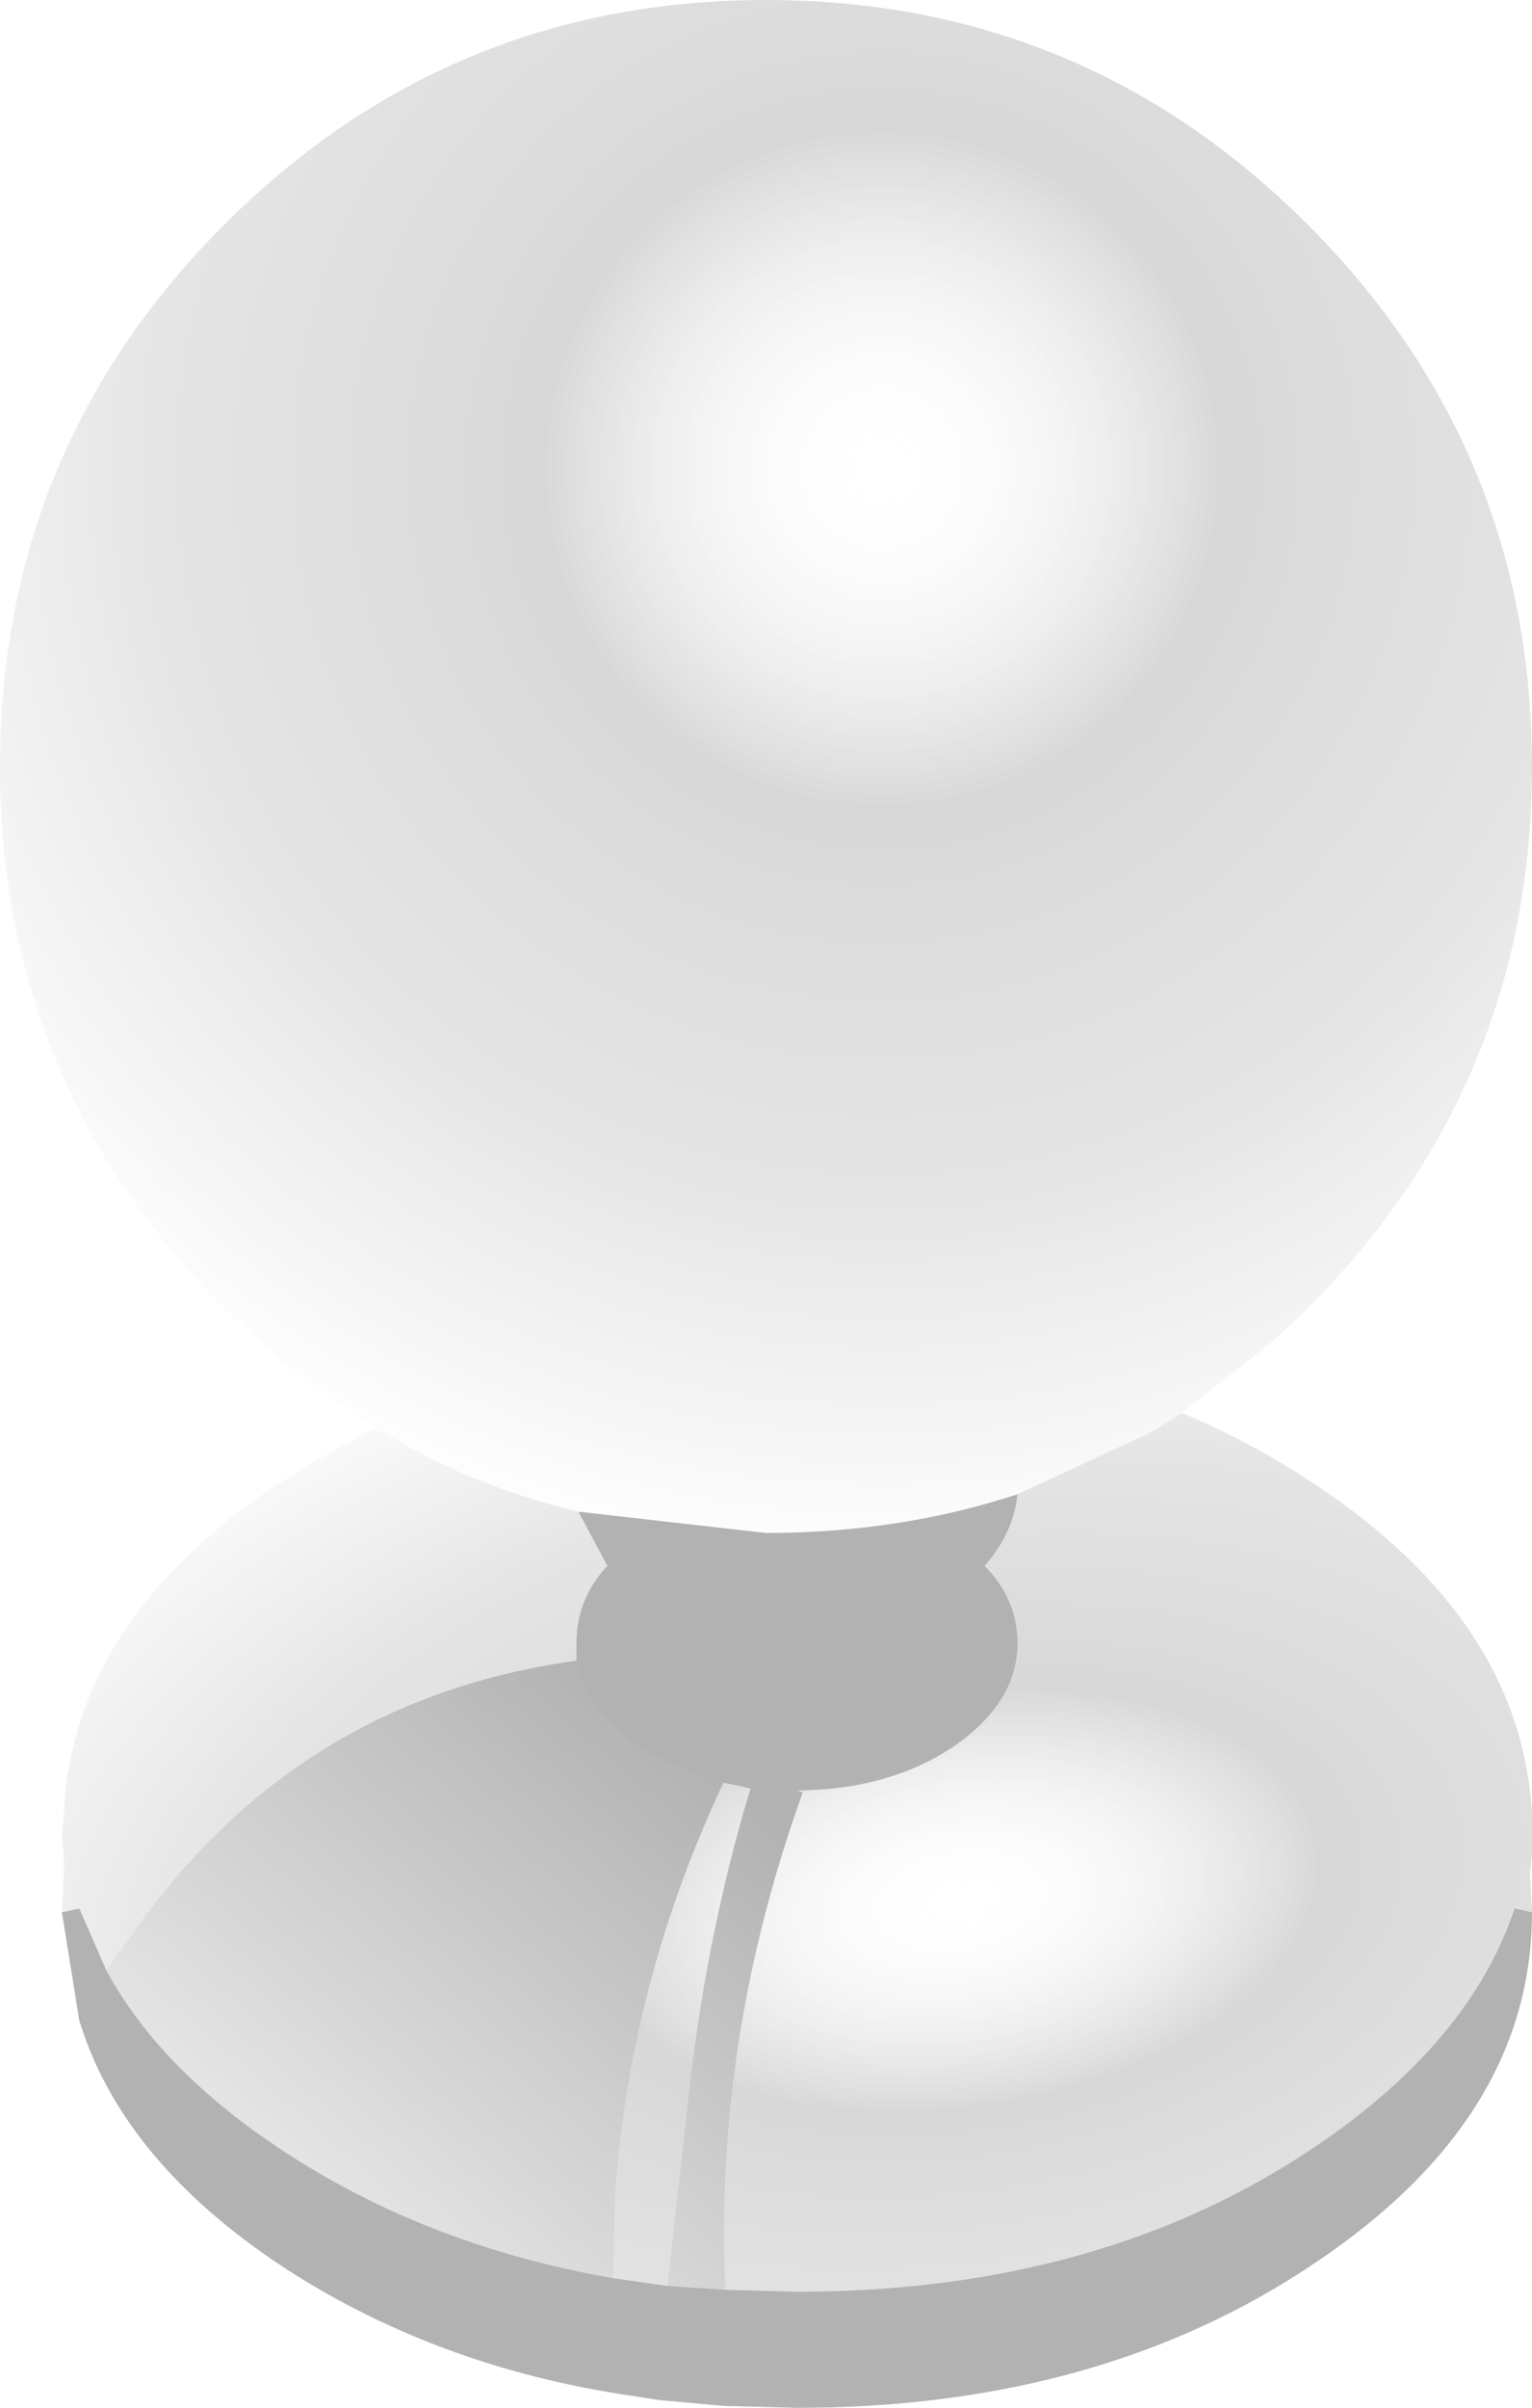
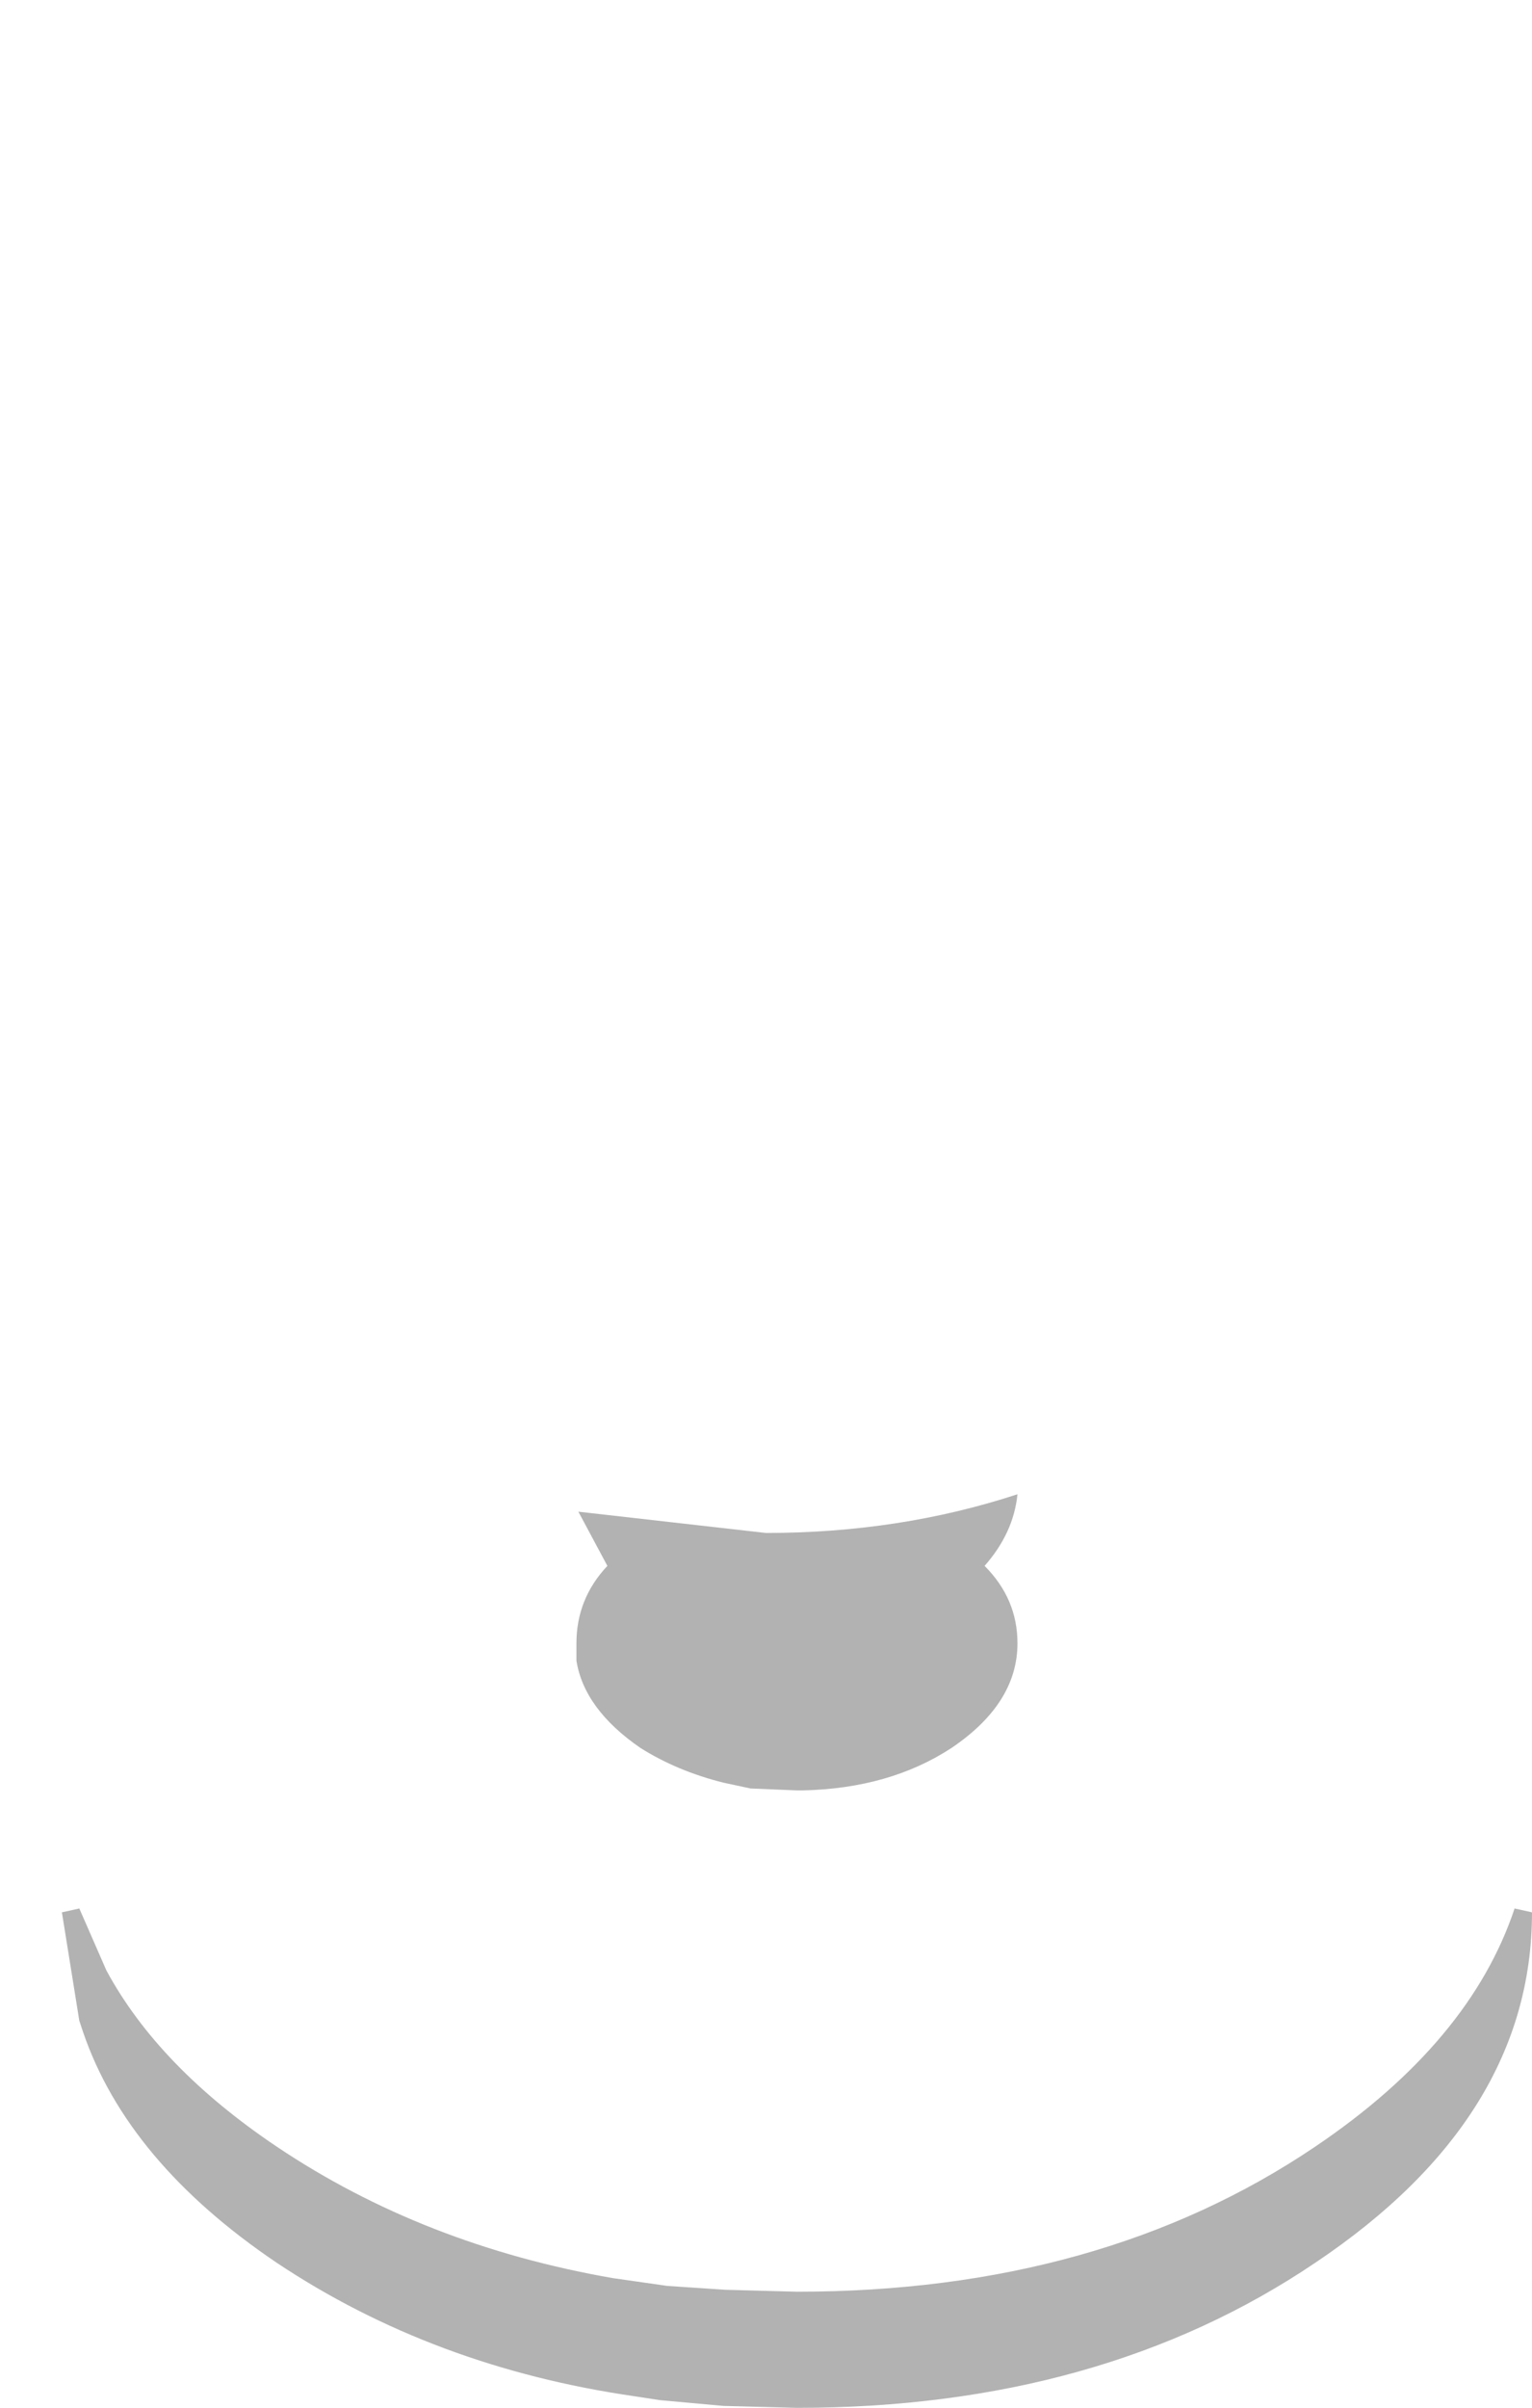
<svg xmlns="http://www.w3.org/2000/svg" height="62.2px" width="39.6px">
  <g transform="matrix(1.0, 0.0, 0.0, 1.0, 19.8, 31.1)">
-     <path d="M-10.1 5.8 L-12.45 4.15 -14.0 2.7 Q-19.8 -3.1 -19.8 -11.3 -19.8 -19.5 -14.0 -25.3 -8.2 -31.1 0.0 -31.1 8.2 -31.1 14.0 -25.3 19.8 -19.5 19.8 -11.3 19.8 -3.1 14.0 2.7 L13.1 3.55 10.75 5.4 10.2 5.75 9.95 5.9 6.5 7.5 Q3.45 8.5 0.0 8.5 L-4.85 7.95 Q-7.15 7.4 -9.2 6.3 L-9.45 6.15 -10.1 5.8" fill="url(#gradient0)" fill-rule="evenodd" stroke="none" />
-     <path d="M10.75 5.4 Q12.55 6.15 14.2 7.25 19.55 10.8 19.8 15.8 L19.8 16.3 19.8 16.8 19.75 17.3 19.8 18.3 19.35 18.2 Q18.2 21.65 14.2 24.35 8.65 28.1 0.8 28.1 L-1.05 28.05 Q-1.35 21.6 0.95 15.2 L0.8 15.15 0.95 15.15 Q3.2 15.1 4.8 14.05 6.5 12.9 6.5 11.35 6.5 10.2 5.65 9.35 6.4 8.5 6.5 7.5 L9.95 5.9 10.2 5.75 10.75 5.4 M-18.2 18.3 L-18.15 17.3 -18.15 16.8 -18.2 16.3 -18.15 15.8 Q-17.95 10.8 -12.65 7.25 -11.4 6.45 -10.1 5.8 L-9.45 6.15 -9.2 6.3 Q-7.15 7.4 -4.85 7.95 L-4.1 9.35 Q-4.9 10.2 -4.9 11.35 L-4.9 11.8 Q-11.85 12.75 -16.05 18.4 L-17.05 19.8 -17.75 18.2 -18.2 18.3 M-3.95 27.75 L-3.9 25.55 Q-3.5 20.05 -1.1 14.95 L-0.4 15.1 Q-1.6 19.05 -2.05 23.5 L-2.55 27.95 -3.95 27.75" fill="url(#gradient1)" fill-rule="evenodd" stroke="none" />
    <path d="M19.8 18.3 Q19.8 23.6 14.2 27.35 8.65 31.1 0.8 31.1 L-1.1 31.05 -2.75 30.9 -3.4 30.8 Q-8.6 30.05 -12.65 27.35 -16.5 24.75 -17.65 21.4 L-17.75 21.1 -18.2 18.3 -17.75 18.2 -17.05 19.8 Q-15.7 22.3 -12.65 24.35 -8.85 26.9 -3.95 27.75 L-2.55 27.95 -1.05 28.05 0.8 28.1 Q8.65 28.1 14.2 24.35 18.2 21.65 19.35 18.2 L19.8 18.3 M-4.85 7.95 L0.0 8.5 Q3.45 8.5 6.5 7.5 6.4 8.5 5.65 9.35 6.5 10.2 6.5 11.35 6.5 12.9 4.8 14.05 3.2 15.1 0.95 15.15 L0.8 15.15 -0.4 15.1 -1.1 14.95 Q-2.3 14.65 -3.25 14.05 -4.7 13.05 -4.9 11.8 L-4.9 11.35 Q-4.9 10.2 -4.1 9.35 L-4.85 7.95" fill="#000000" fill-opacity="0.302" fill-rule="evenodd" stroke="none" />
-     <path d="M0.8 15.15 L0.95 15.2 Q-1.35 21.6 -1.05 28.05 L-2.55 27.95 -2.05 23.5 Q-1.6 19.05 -0.4 15.1 L0.8 15.15 M-3.95 27.75 Q-8.85 26.9 -12.65 24.35 -15.7 22.3 -17.05 19.8 L-16.05 18.4 Q-11.85 12.75 -4.9 11.8 -4.7 13.05 -3.25 14.05 -2.3 14.65 -1.1 14.95 -3.5 20.05 -3.9 25.55 L-3.95 27.75" fill="url(#gradient2)" fill-rule="evenodd" stroke="none" />
  </g>
  <defs>
    <radialGradient cx="0" cy="0" gradientTransform="matrix(0.035, 0.0, 0.0, 0.035, 3.0, -19.0)" gradientUnits="userSpaceOnUse" id="gradient0" r="819.2" spreadMethod="pad">
      <stop offset="0.0" stop-color="#ffffff" stop-opacity="0.0" />
      <stop offset="0.306" stop-color="#000000" stop-opacity="0.153" />
      <stop offset="0.651" stop-color="#000000" stop-opacity="0.102" />
      <stop offset="1.0" stop-color="#000000" stop-opacity="0.0" />
    </radialGradient>
    <radialGradient cx="0" cy="0" gradientTransform="matrix(0.037, -0.006, 0.004, 0.021, 5.0, 18.0)" gradientUnits="userSpaceOnUse" id="gradient1" r="819.2" spreadMethod="pad">
      <stop offset="0.0" stop-color="#ffffff" stop-opacity="0.0" />
      <stop offset="0.306" stop-color="#000000" stop-opacity="0.153" />
      <stop offset="0.651" stop-color="#000000" stop-opacity="0.102" />
      <stop offset="1.0" stop-color="#000000" stop-opacity="0.0" />
    </radialGradient>
    <linearGradient gradientTransform="matrix(-0.006, 0.007, -0.007, -0.006, -7.1, 19.55)" gradientUnits="userSpaceOnUse" id="gradient2" spreadMethod="pad" x1="-819.2" x2="819.2">
      <stop offset="0.0" stop-color="#000000" stop-opacity="0.302" />
      <stop offset="1.0" stop-color="#000000" stop-opacity="0.102" />
    </linearGradient>
  </defs>
</svg>